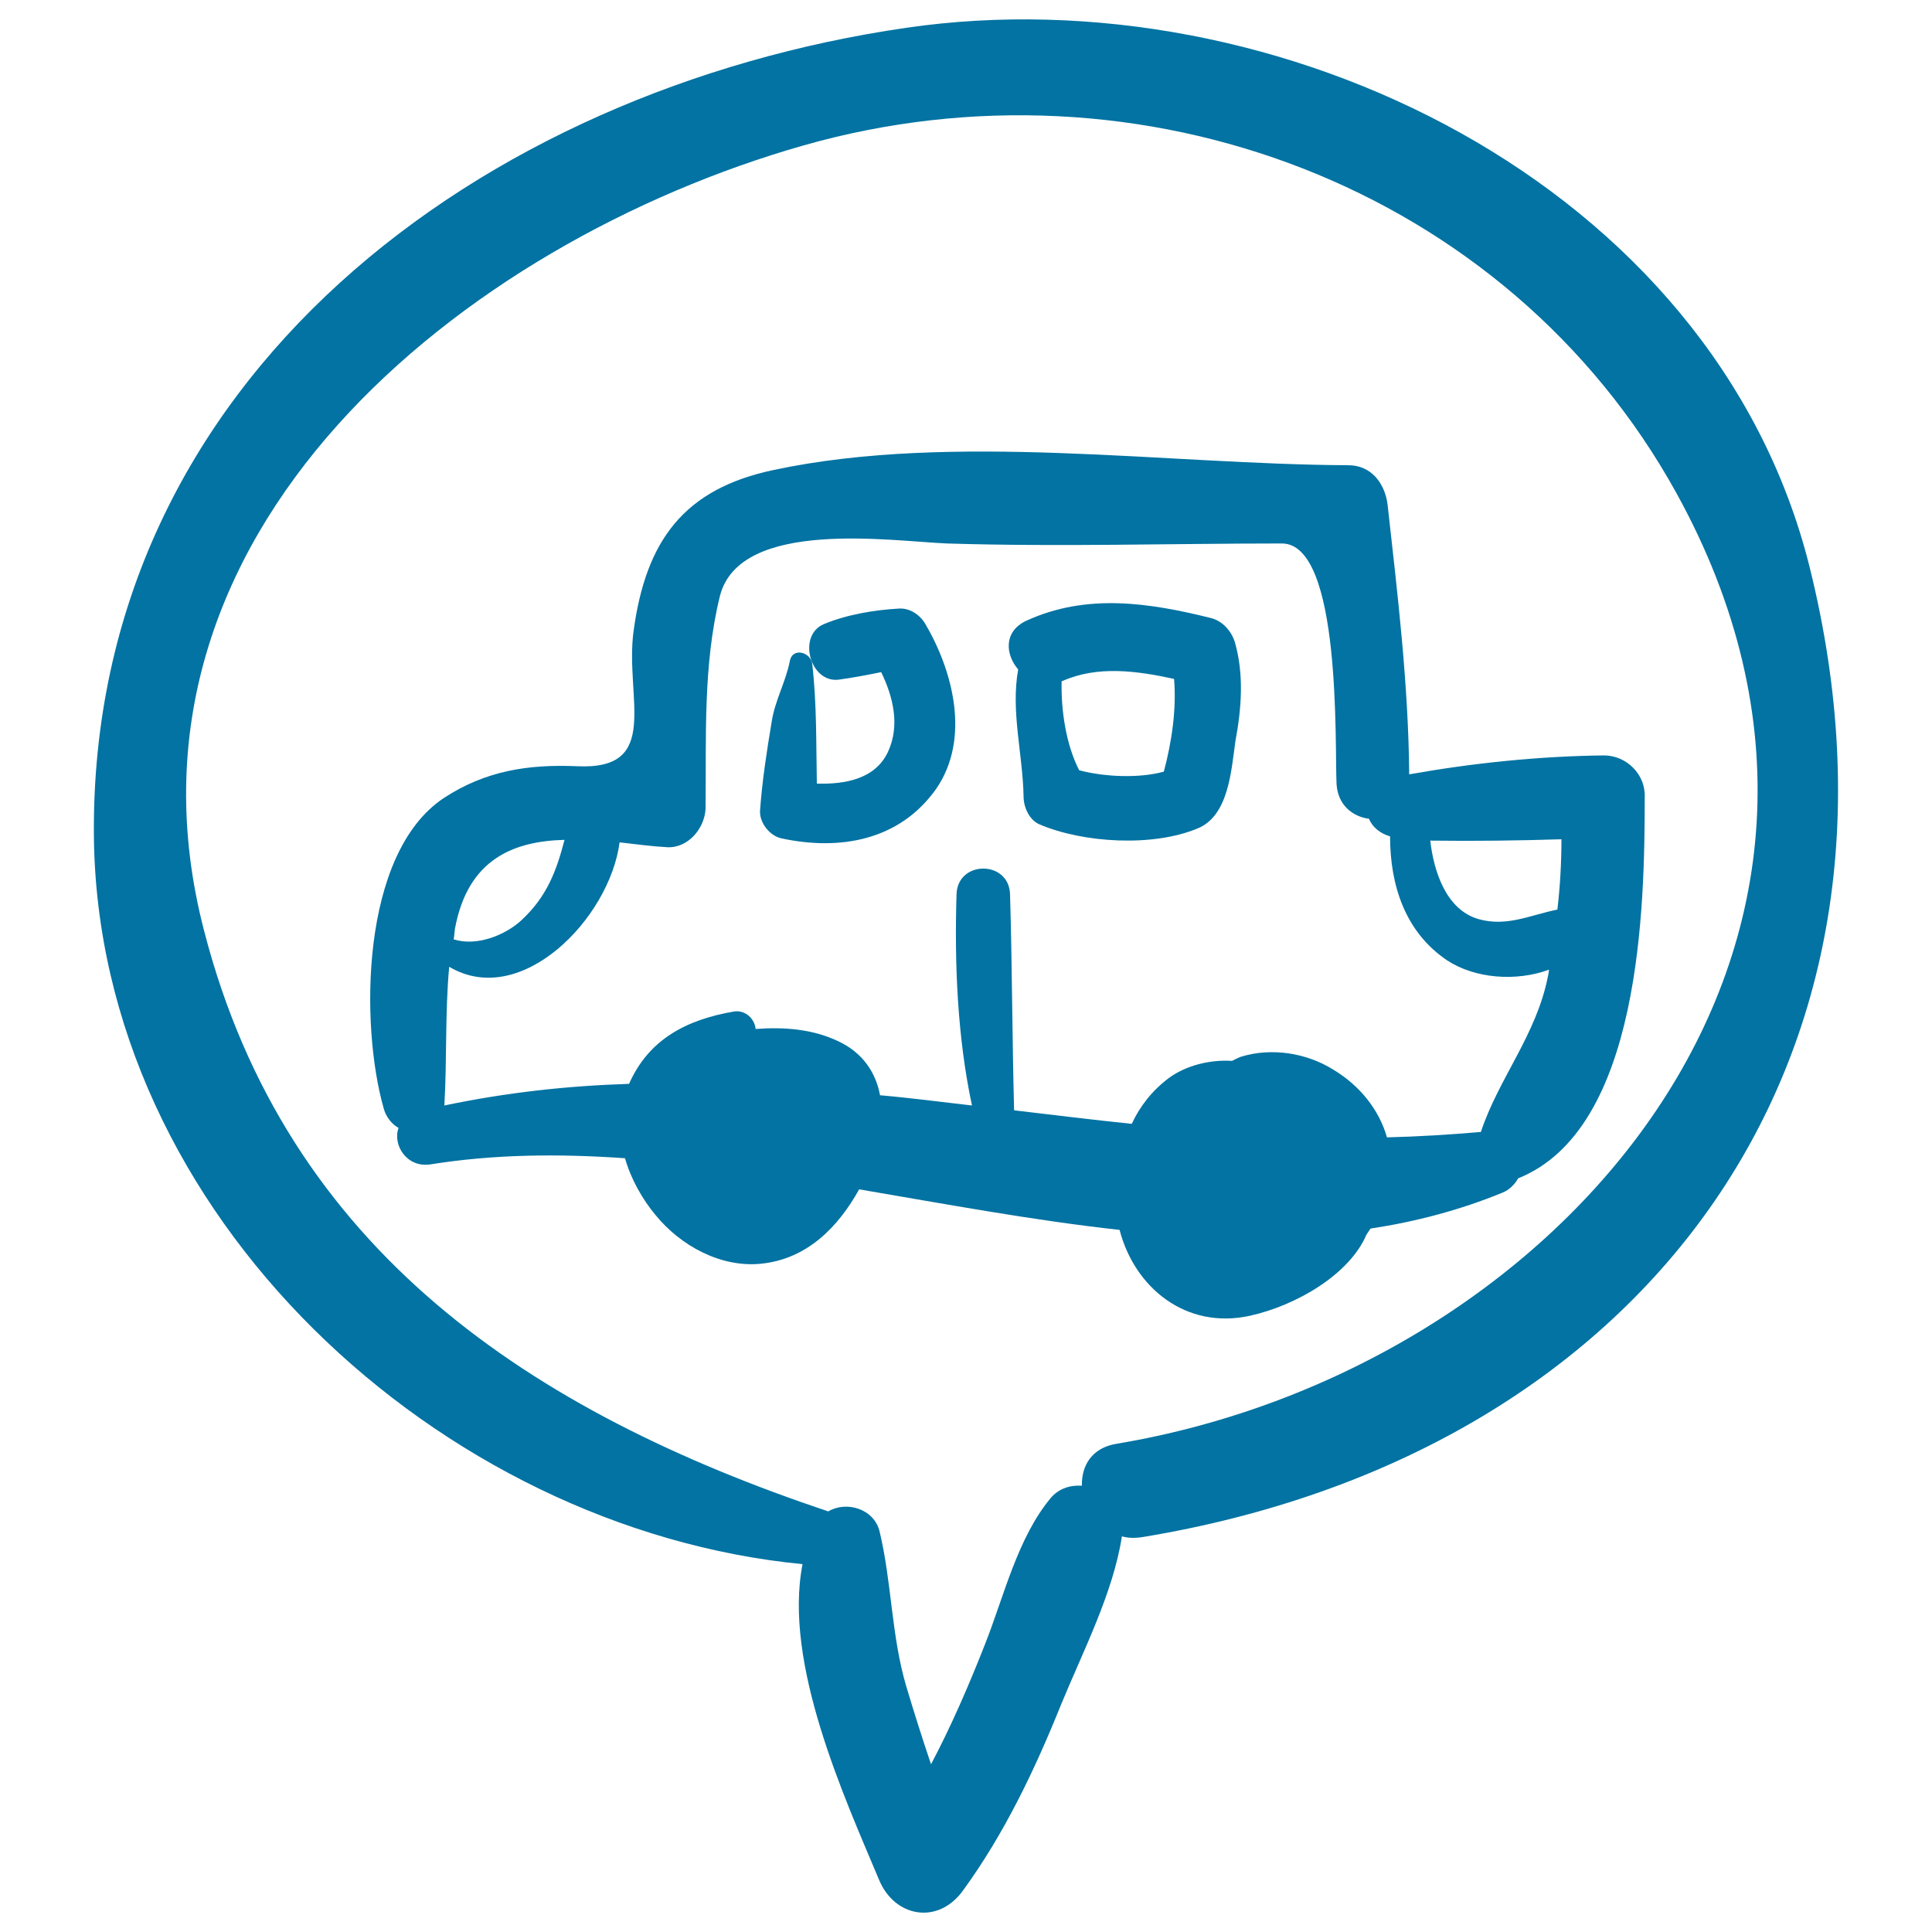
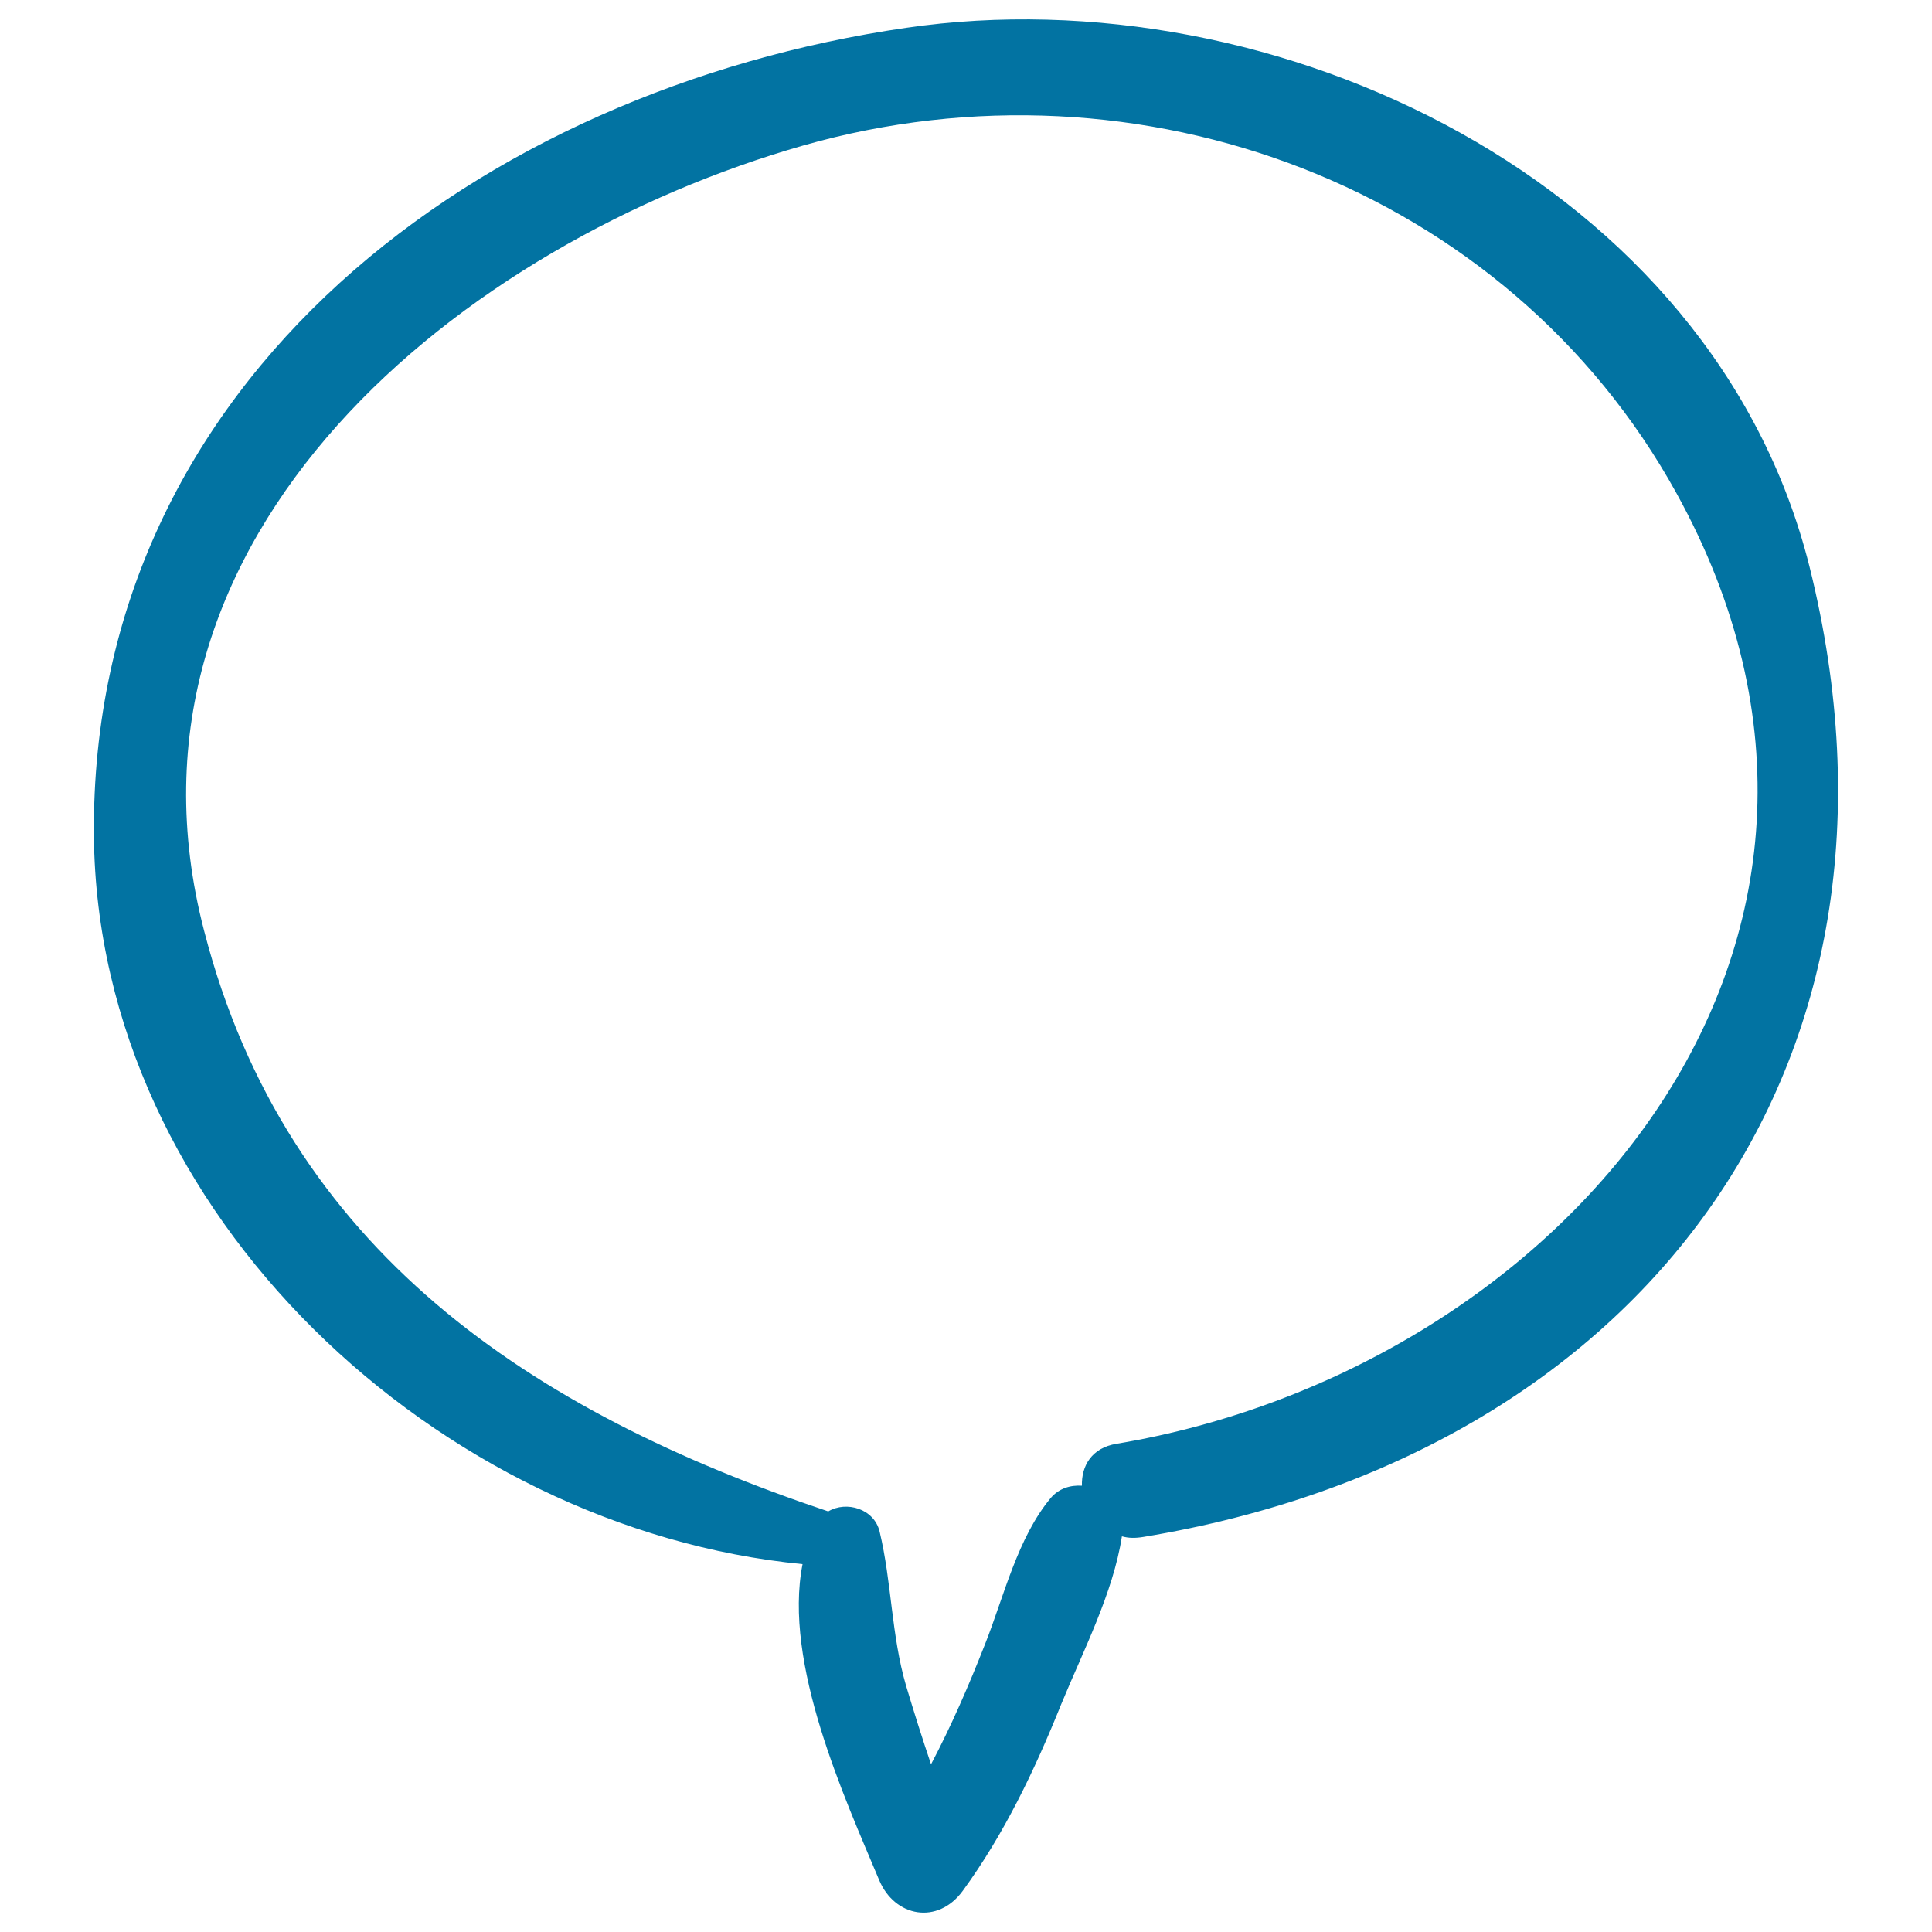
<svg xmlns="http://www.w3.org/2000/svg" viewBox="0 0 1000 1000" style="fill:#0273a2">
  <title>Car In Speech Bubble SVG icon</title>
  <g>
    <g>
      <path d="M936.6,293.3C886.9,94.5,660.5-13.6,469,14.4C249.9,46.2,46.5,195.3,48.6,432.6c1.8,196.4,179.2,358.8,366.8,377C405.3,861,437.1,930.3,455,973c8,19.3,30.4,23.5,43.4,5.6c21.4-29.4,37.1-62.3,50.8-96.3c11.2-27.3,27-57.8,31.5-87.1c3.5,1,7,1,11.2,0.3C849.1,752.9,1001,552,936.6,293.3z M577.9,747.3c-12.9,2.1-18.2,11.5-17.9,21.7c-6-0.4-11.9,1.4-16.1,6.3c-17.2,20.6-24.2,50.8-34,75.6c-8.4,21.4-17.5,42.4-28,62.3c-4.5-13.3-8.8-26.9-12.9-40.6c-7.7-26.3-7.4-53.5-13.7-79.8c-2.8-11.9-17.2-16.1-26.6-10.5C275.1,730.8,148.4,647.2,105.7,482C51.8,275.5,240.4,125.3,415.8,75.3c174.3-49.7,364.4,21.4,451.9,179.9C997.2,489.7,806.8,709.1,577.9,747.3z" />
-       <path d="M830.2,391c-33.6,0.4-67.6,3.9-100.8,9.8c-0.4-46.6-6-93.1-11.2-139.7c-1.4-10.9-8.4-20.3-20.3-20.3c-93.8-0.4-204.8-17.2-297.2,2.4c-46.9,9.8-66.5,36.8-72.8,83.7c-4.5,34.3,14.7,71.8-29.1,69.7c-25.6-1.1-47.6,2.4-69,16.4c-43.4,28.7-43.4,118-31.2,160.7c1,3.9,3.9,8.1,7.7,10.1c-3.2,8.8,4.2,20.7,16.4,18.9c32.9-5.3,66.5-5.6,100.8-3.2c3.1,10.9,9.1,21.4,15.8,29.4c12.9,15.8,33.6,27.3,54.6,25.2c23.8-2.4,39.9-18.9,50.8-38.5c45.2,7.7,90.3,16.1,134.8,21c7.7,29.8,34.3,51.8,67.6,44.4c23.8-5.3,51.4-21.3,60.2-42c0.7-1,1.4-2.1,2.1-3.1c23.1-3.5,46.2-9.5,68.3-18.6c3.5-1.4,6.3-4.2,8.1-7.4c63.7-25.5,65.5-141.1,65.5-197.1C851.9,400.8,841.8,391,830.2,391z M292.2,434.7c-4.2,16.1-9.1,29.4-22.4,41.7c-8.4,7.7-23.1,13.6-35,9.8c0.4-1.8,0.4-3.8,0.7-5.6C242.2,444.5,266,435.4,292.2,434.7z M801.2,505.4c-6,30.4-25.6,52.9-34.7,80.5c-16.1,1.4-32.6,2.4-48.6,2.8c-4.2-14.7-14.4-27-27.7-35c-14-8.8-32.2-11.6-48-6.7c-1.8,0.7-3.1,1.4-4.5,2.1c-11.6-0.7-23.8,2.4-32.6,8.8c-8.8,6.6-15.1,14.7-19.3,23.8c-20.3-2.1-40.6-4.6-60.9-7c-1-37.1-1-74.6-2.1-111.7c-0.4-17.9-27.3-17.9-27.7,0c-1.1,35.3,0.4,73.8,8,109.2c-15.8-1.8-31.5-3.9-47.6-5.3c-2.1-11.5-8.8-22-21.7-28c-13.3-6.3-28-7.4-42.7-6.3c-0.4-4.9-4.9-9.8-10.9-9.1c-24.8,4.2-44.4,14.4-54.6,37.5c-31.9,1-63.7,4.5-95.6,11.2c1.4-23.8,0.3-48,2.5-71.8c37.1,22.1,83-24.9,88.2-64.4c8.8,1,16.8,2.1,24.5,2.5c10.9,0.7,19.6-9.8,20-20c0.4-36.4-1.4-74.2,7.4-109.9c10.2-40.6,89.3-28.4,117.6-27.3c57.8,1.8,115.5,0,173.3,0c31.1,0,27.3,105,28.3,124.6c0.7,10.9,8.4,16.8,16.8,17.9c1.8,4.5,6,7.7,10.9,9.1c0,25.2,7.7,49.4,29.4,64.1c14.4,9.5,35.7,11.2,52.9,4.9C801.5,503.3,801.5,504.4,801.2,505.4z M806.1,470.8c-14,2.8-26.3,9.1-40.9,4.9c-16.8-4.9-23.1-24.8-24.9-40.6c22.8,0.3,45.5,0,67.9-0.7C808.2,446.6,807.5,458.9,806.1,470.8z" />
-       <path d="M478.8,322.7c-2.8-4.6-8-8.1-13.6-7.7c-12.6,0.7-27,3.1-38.9,8.1c-13.7,5.9-7,30.4,7.7,28.7c7.3-1,14.7-2.4,22.1-3.9c6.3,13,9.8,27.7,3.5,41.3c-6.6,14-22,16.8-36.8,16.4c-0.4-20.6,0-41.3-2.4-62c-0.7-6-10.2-8.8-11.6-1.4c-2.1,10.8-7.7,20.3-9.4,31.5c-2.5,15-4.9,30.4-6,45.8c-0.4,6.3,4.9,13,10.9,14.4c30.5,6.6,61.3,1.1,80.2-25.5C502.6,382.2,493.1,346.9,478.8,322.7z" />
-       <path d="M639.1,332.2c-1.8-5.6-6.3-10.8-12.3-12.3c-32.2-8-64.4-12.9-95.6,1.4c-11.9,5.6-10.8,17.5-4.2,25.2c-3.9,21.7,2.4,43.8,2.8,65.8c0,5.3,2.8,11.9,8,14.3c22.8,9.8,59.2,11.9,82.3,2.1c15.8-6.6,17.2-29.8,19.3-44.8C642.6,366.8,644,349,639.1,332.2z M602.4,399.4c-12.6,3.5-30.5,2.8-43.8-0.7c-6.7-12.9-9.5-30.8-9.1-46.2c0,0,0,0,0.4,0c18.2-8.1,38.5-5.3,57.8-1.1C609,367.2,606.5,384,602.4,399.4z" />
    </g>
  </g>
</svg>